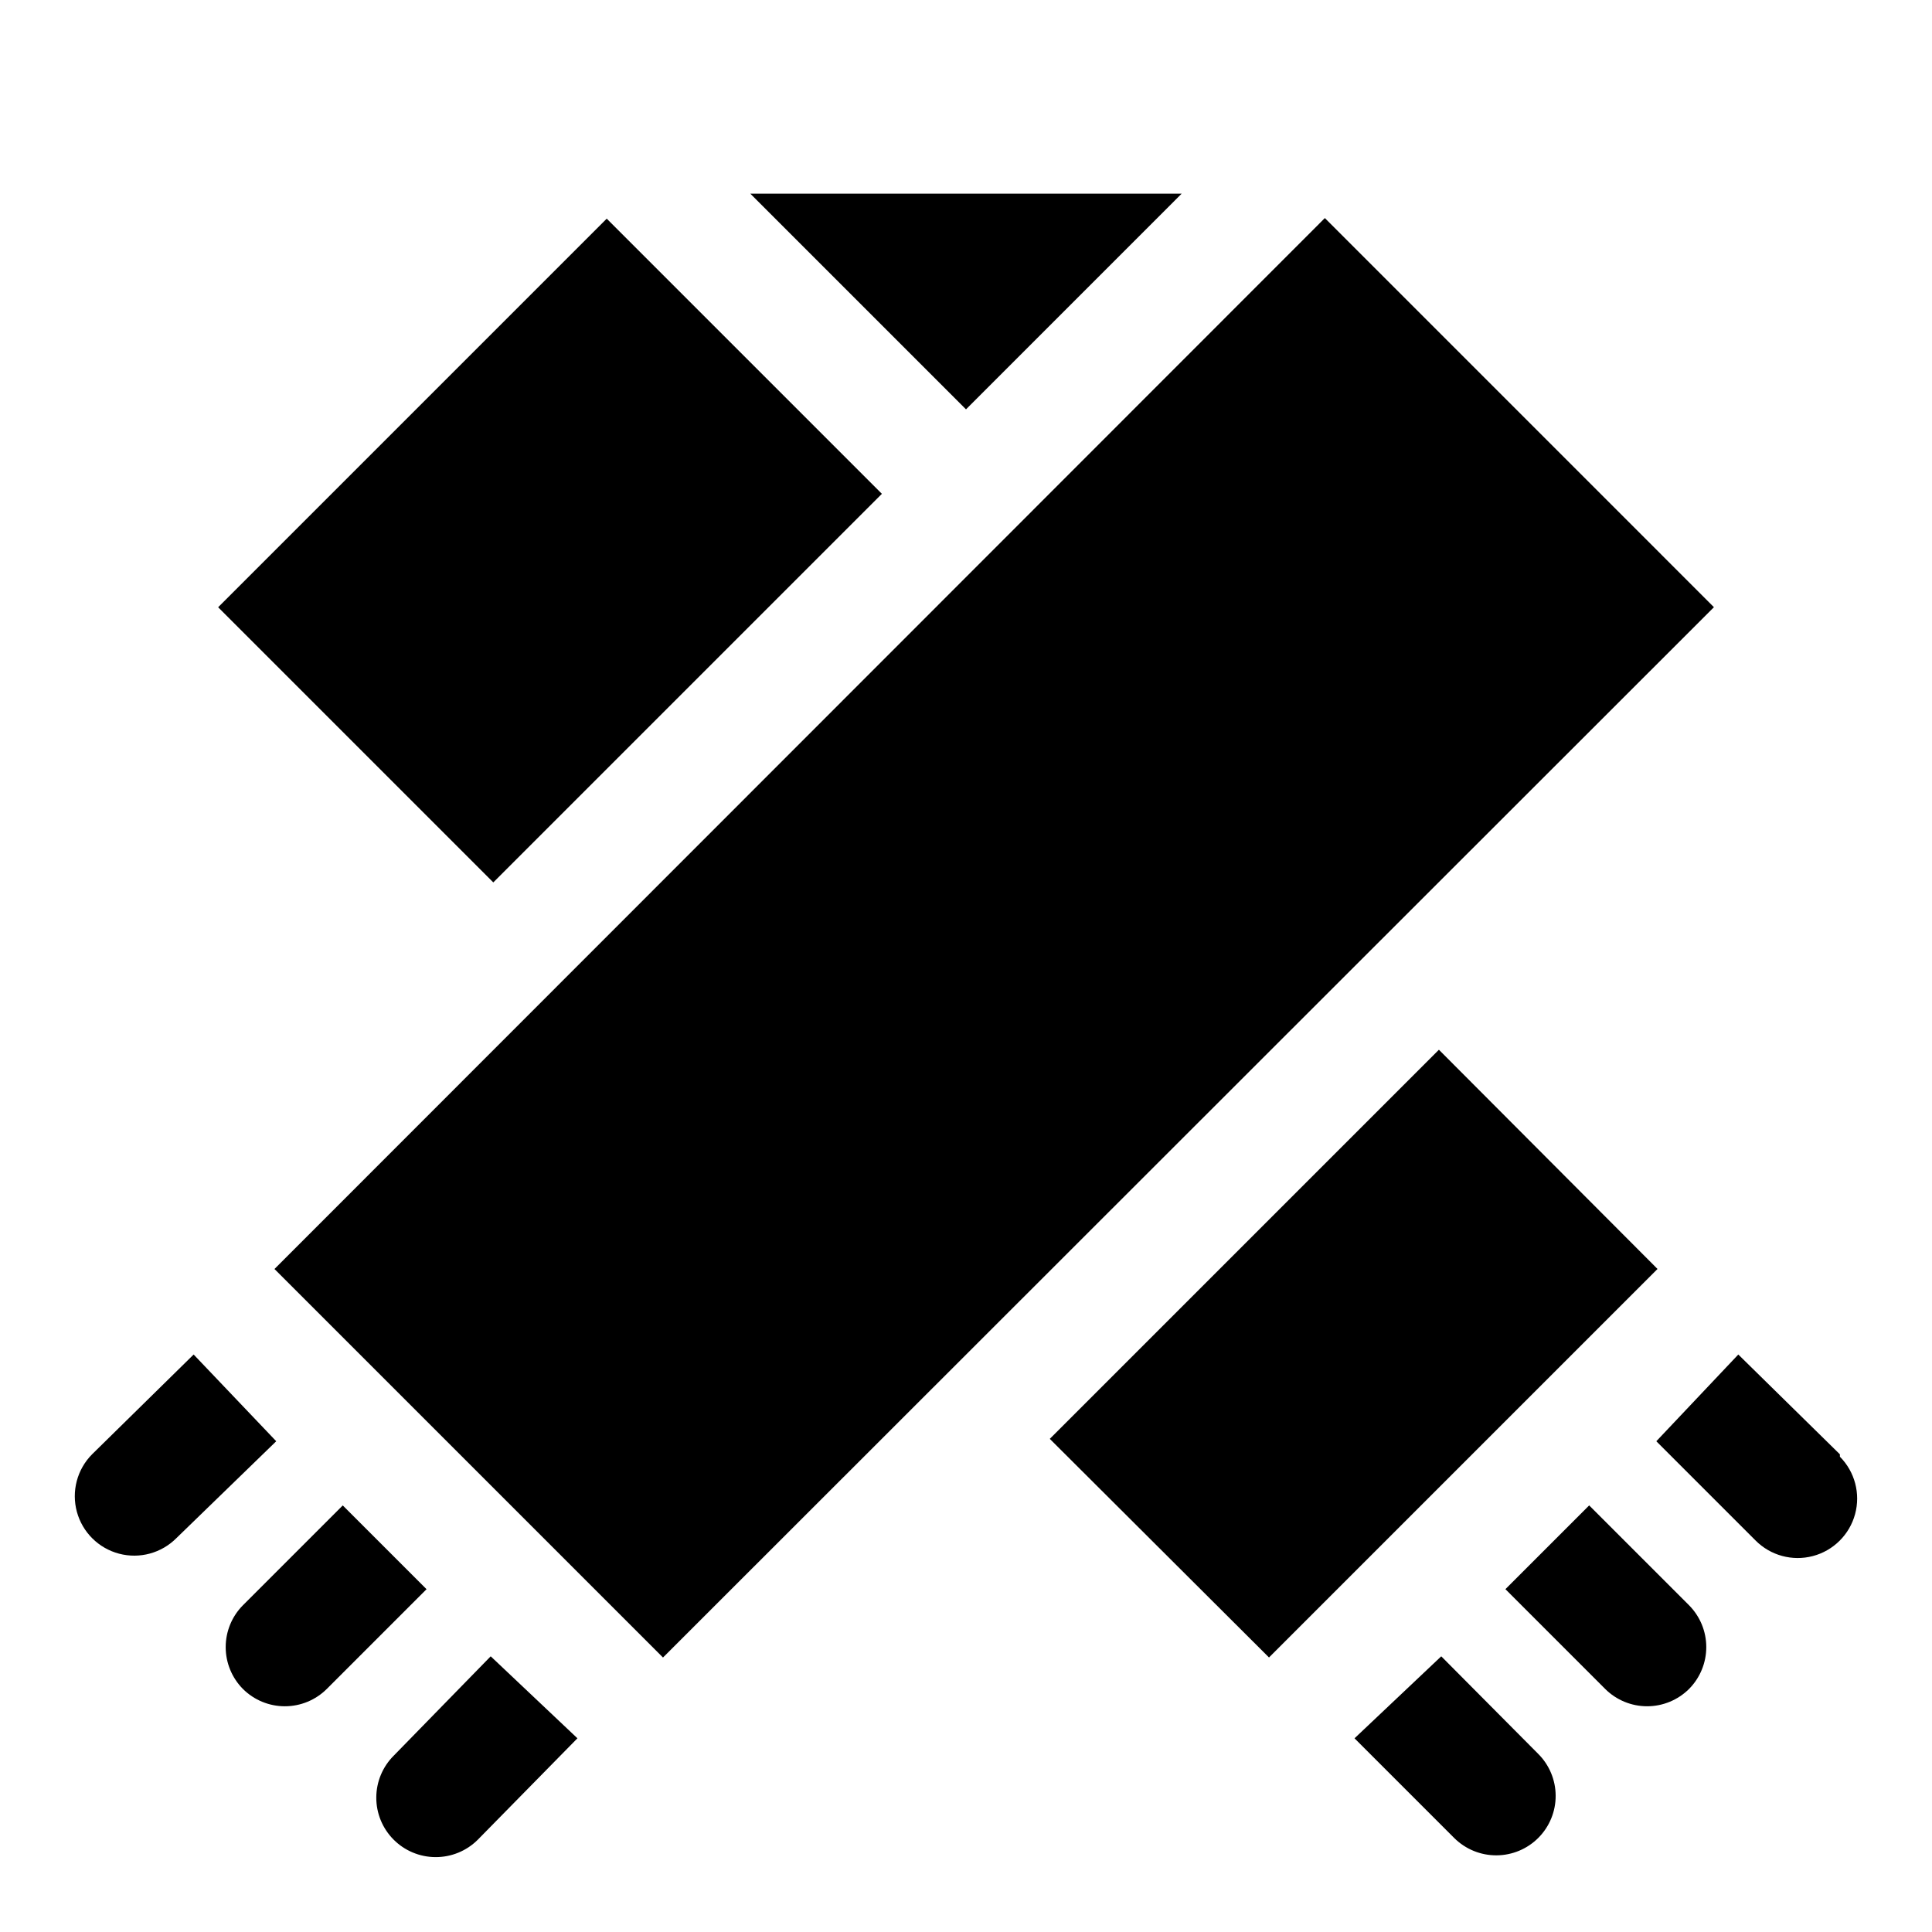
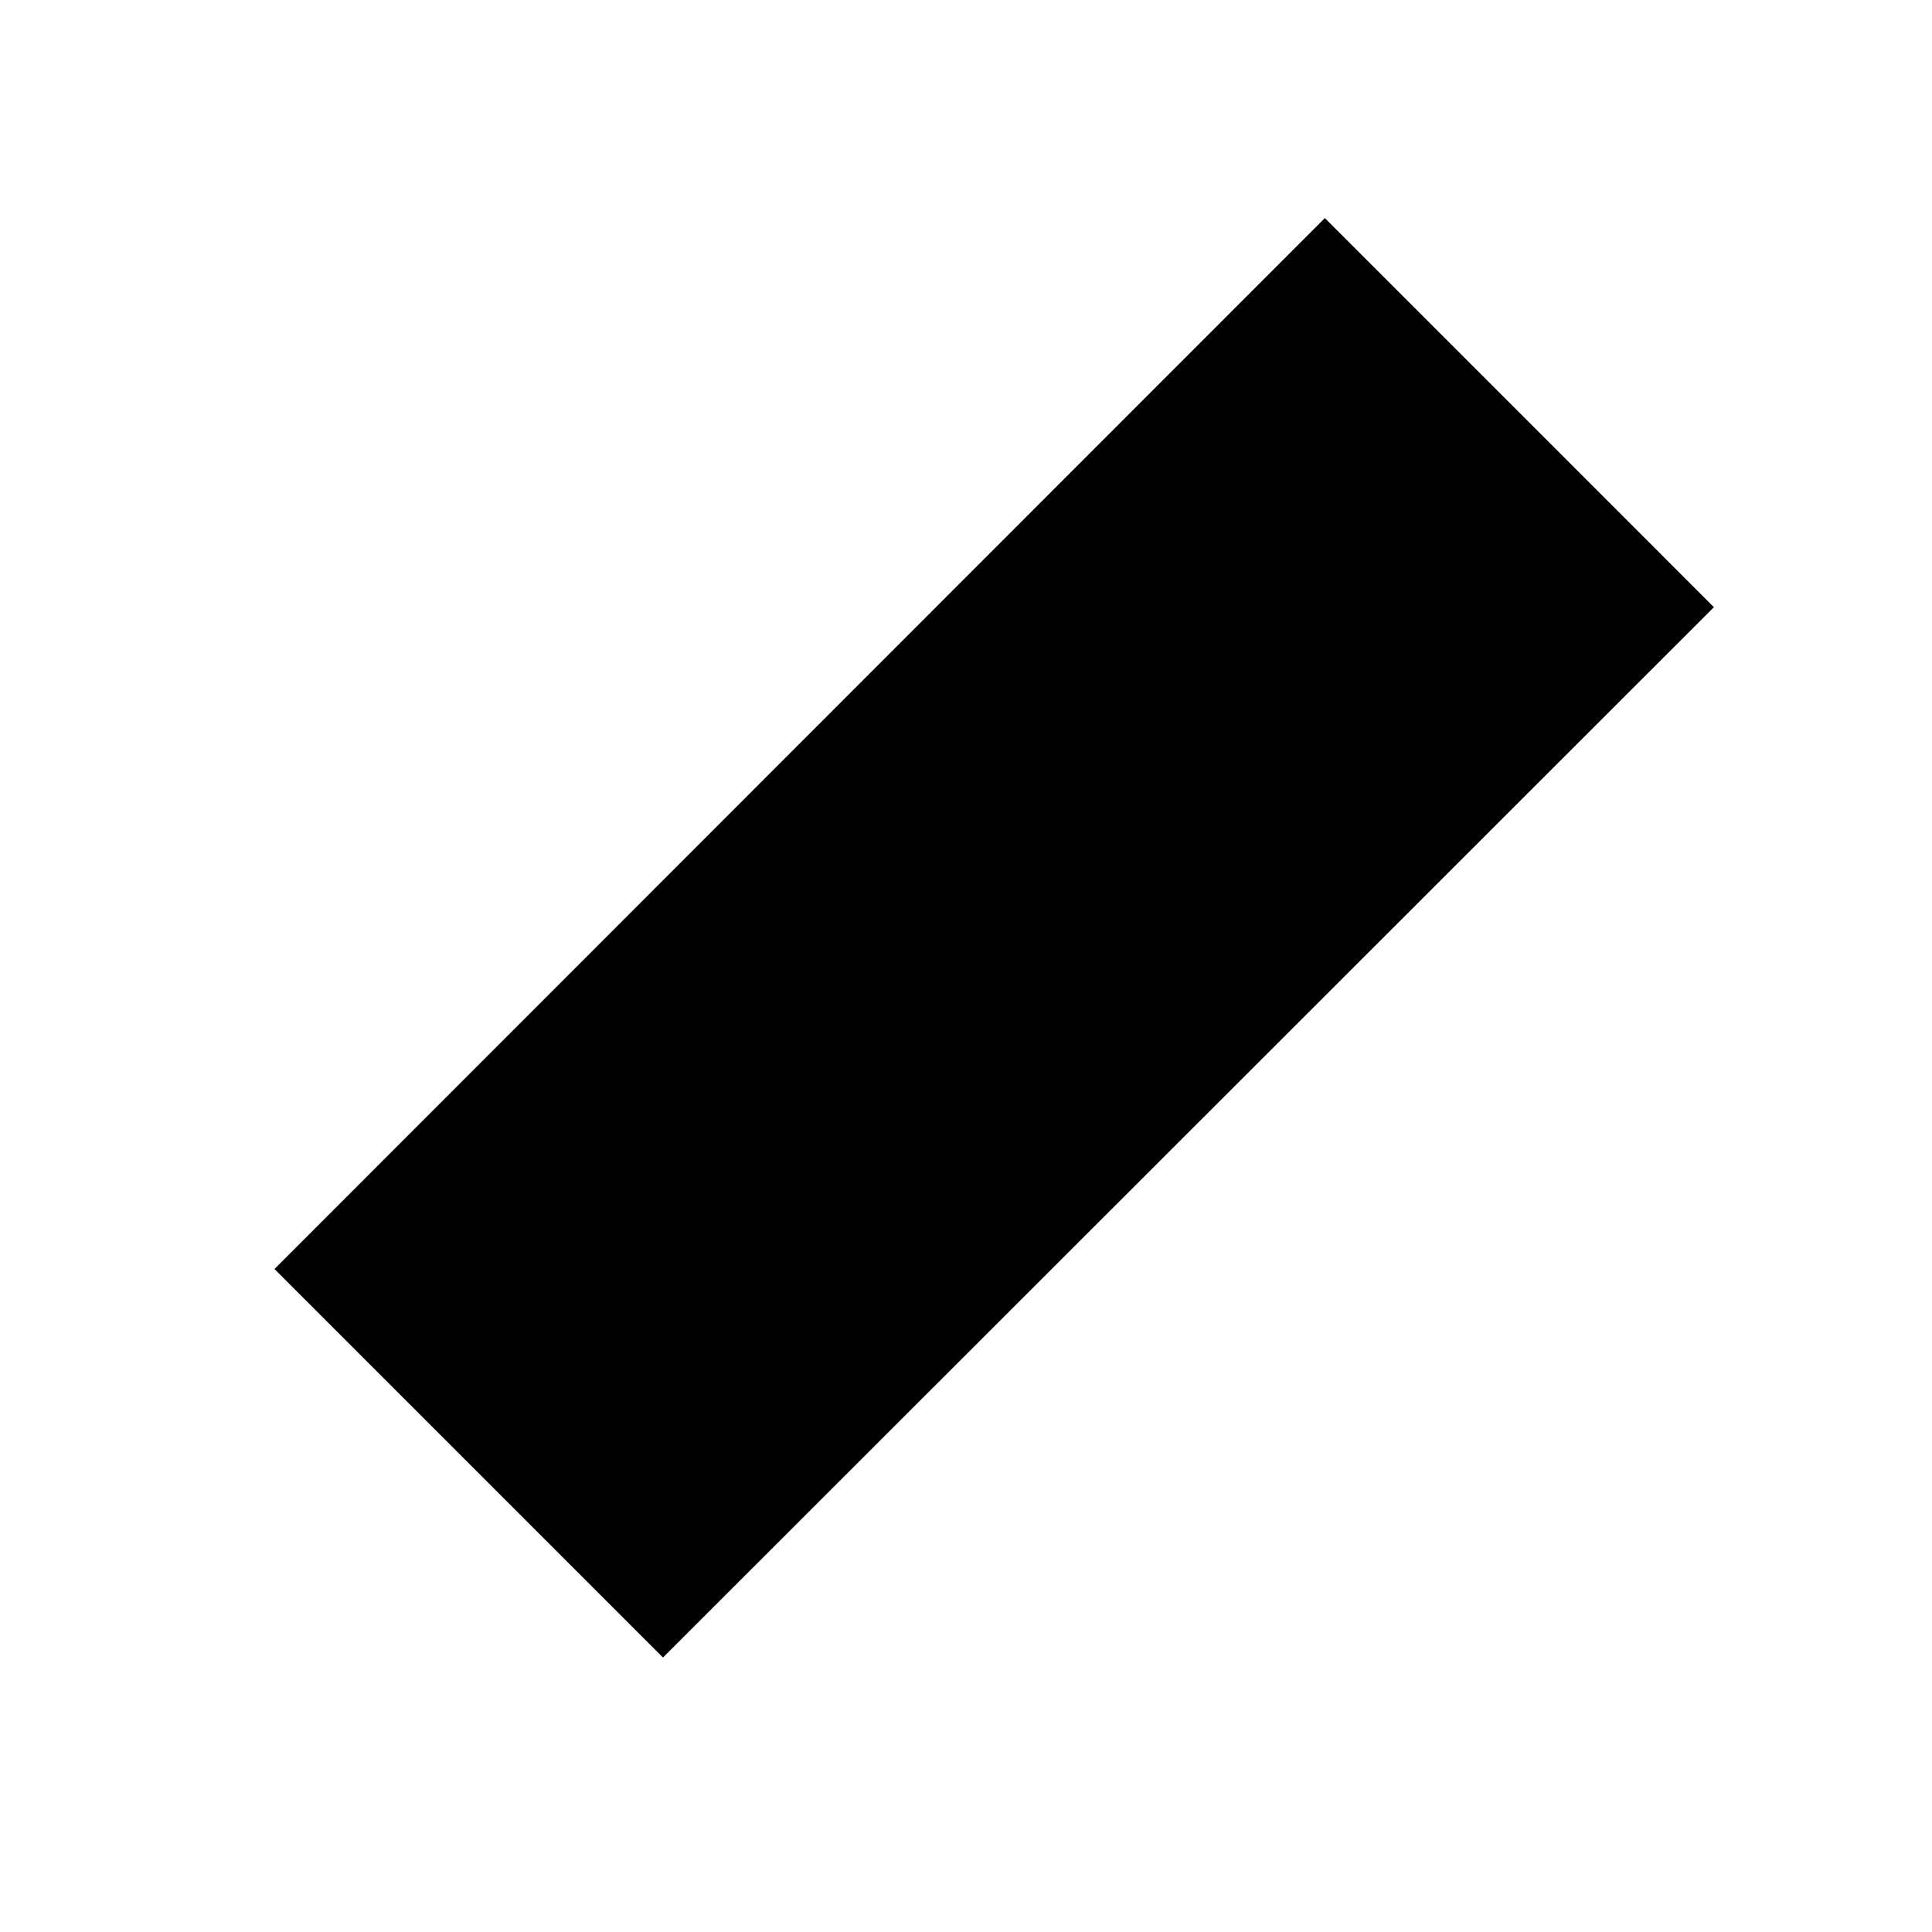
<svg xmlns="http://www.w3.org/2000/svg" fill="#000000" width="800px" height="800px" version="1.1" viewBox="144 144 512 512">
  <g>
-     <path d="m583.26 480.29-102.96 102.96-58.094-57.938 103.12-103.12z" />
-     <path d="m201.81 304.93 102.98-102.98 72.918 72.918-102.98 102.98z" />
    <path d="m598.21 304.91-278.51 278.35-102.96-102.96 278.36-278.51z" />
-     <path d="m631.59 529.41-26.922-26.449-21.727 22.984 26.293 26.293c3.965 3.996 9.758 5.57 15.199 4.133s9.703-5.668 11.18-11.102c1.477-5.43-0.059-11.234-4.023-15.23zm-66.441 13.539-22.199 22.199 26.453 26.453c2.949 2.93 6.938 4.578 11.098 4.578s8.148-1.648 11.102-4.578c2.93-2.953 4.578-6.941 4.578-11.102s-1.648-8.148-4.578-11.098zm-39.203 39.992-22.984 21.727 26.449 26.449c2.973 2.945 6.992 4.59 11.18 4.566 4.176-0.02 8.172-1.695 11.113-4.66 2.938-2.961 4.582-6.973 4.562-11.148-0.016-4.176-1.691-8.176-4.656-11.113zm-277.57 26.293c-2.965 2.938-4.641 6.938-4.656 11.113-0.02 4.176 1.625 8.184 4.566 11.148 2.938 2.965 6.938 4.641 11.109 4.66 4.188 0.023 8.207-1.621 11.18-4.566l26.449-26.922-22.984-21.727zm-13.539-66.281-26.449 26.449c-2.934 2.949-4.578 6.938-4.578 11.098s1.645 8.148 4.578 11.102c2.949 2.93 6.938 4.578 11.098 4.578 4.16 0 8.152-1.648 11.102-4.578l26.449-26.449zm-39.52-39.992-26.922 26.449c-3.965 3.992-5.496 9.801-4.023 15.23 1.477 5.43 5.738 9.664 11.18 11.102s11.234-0.141 15.203-4.133l26.449-25.664z" />
-     <path d="m400 252.48 57.148-57.152h-114.3z" />
  </g>
</svg>